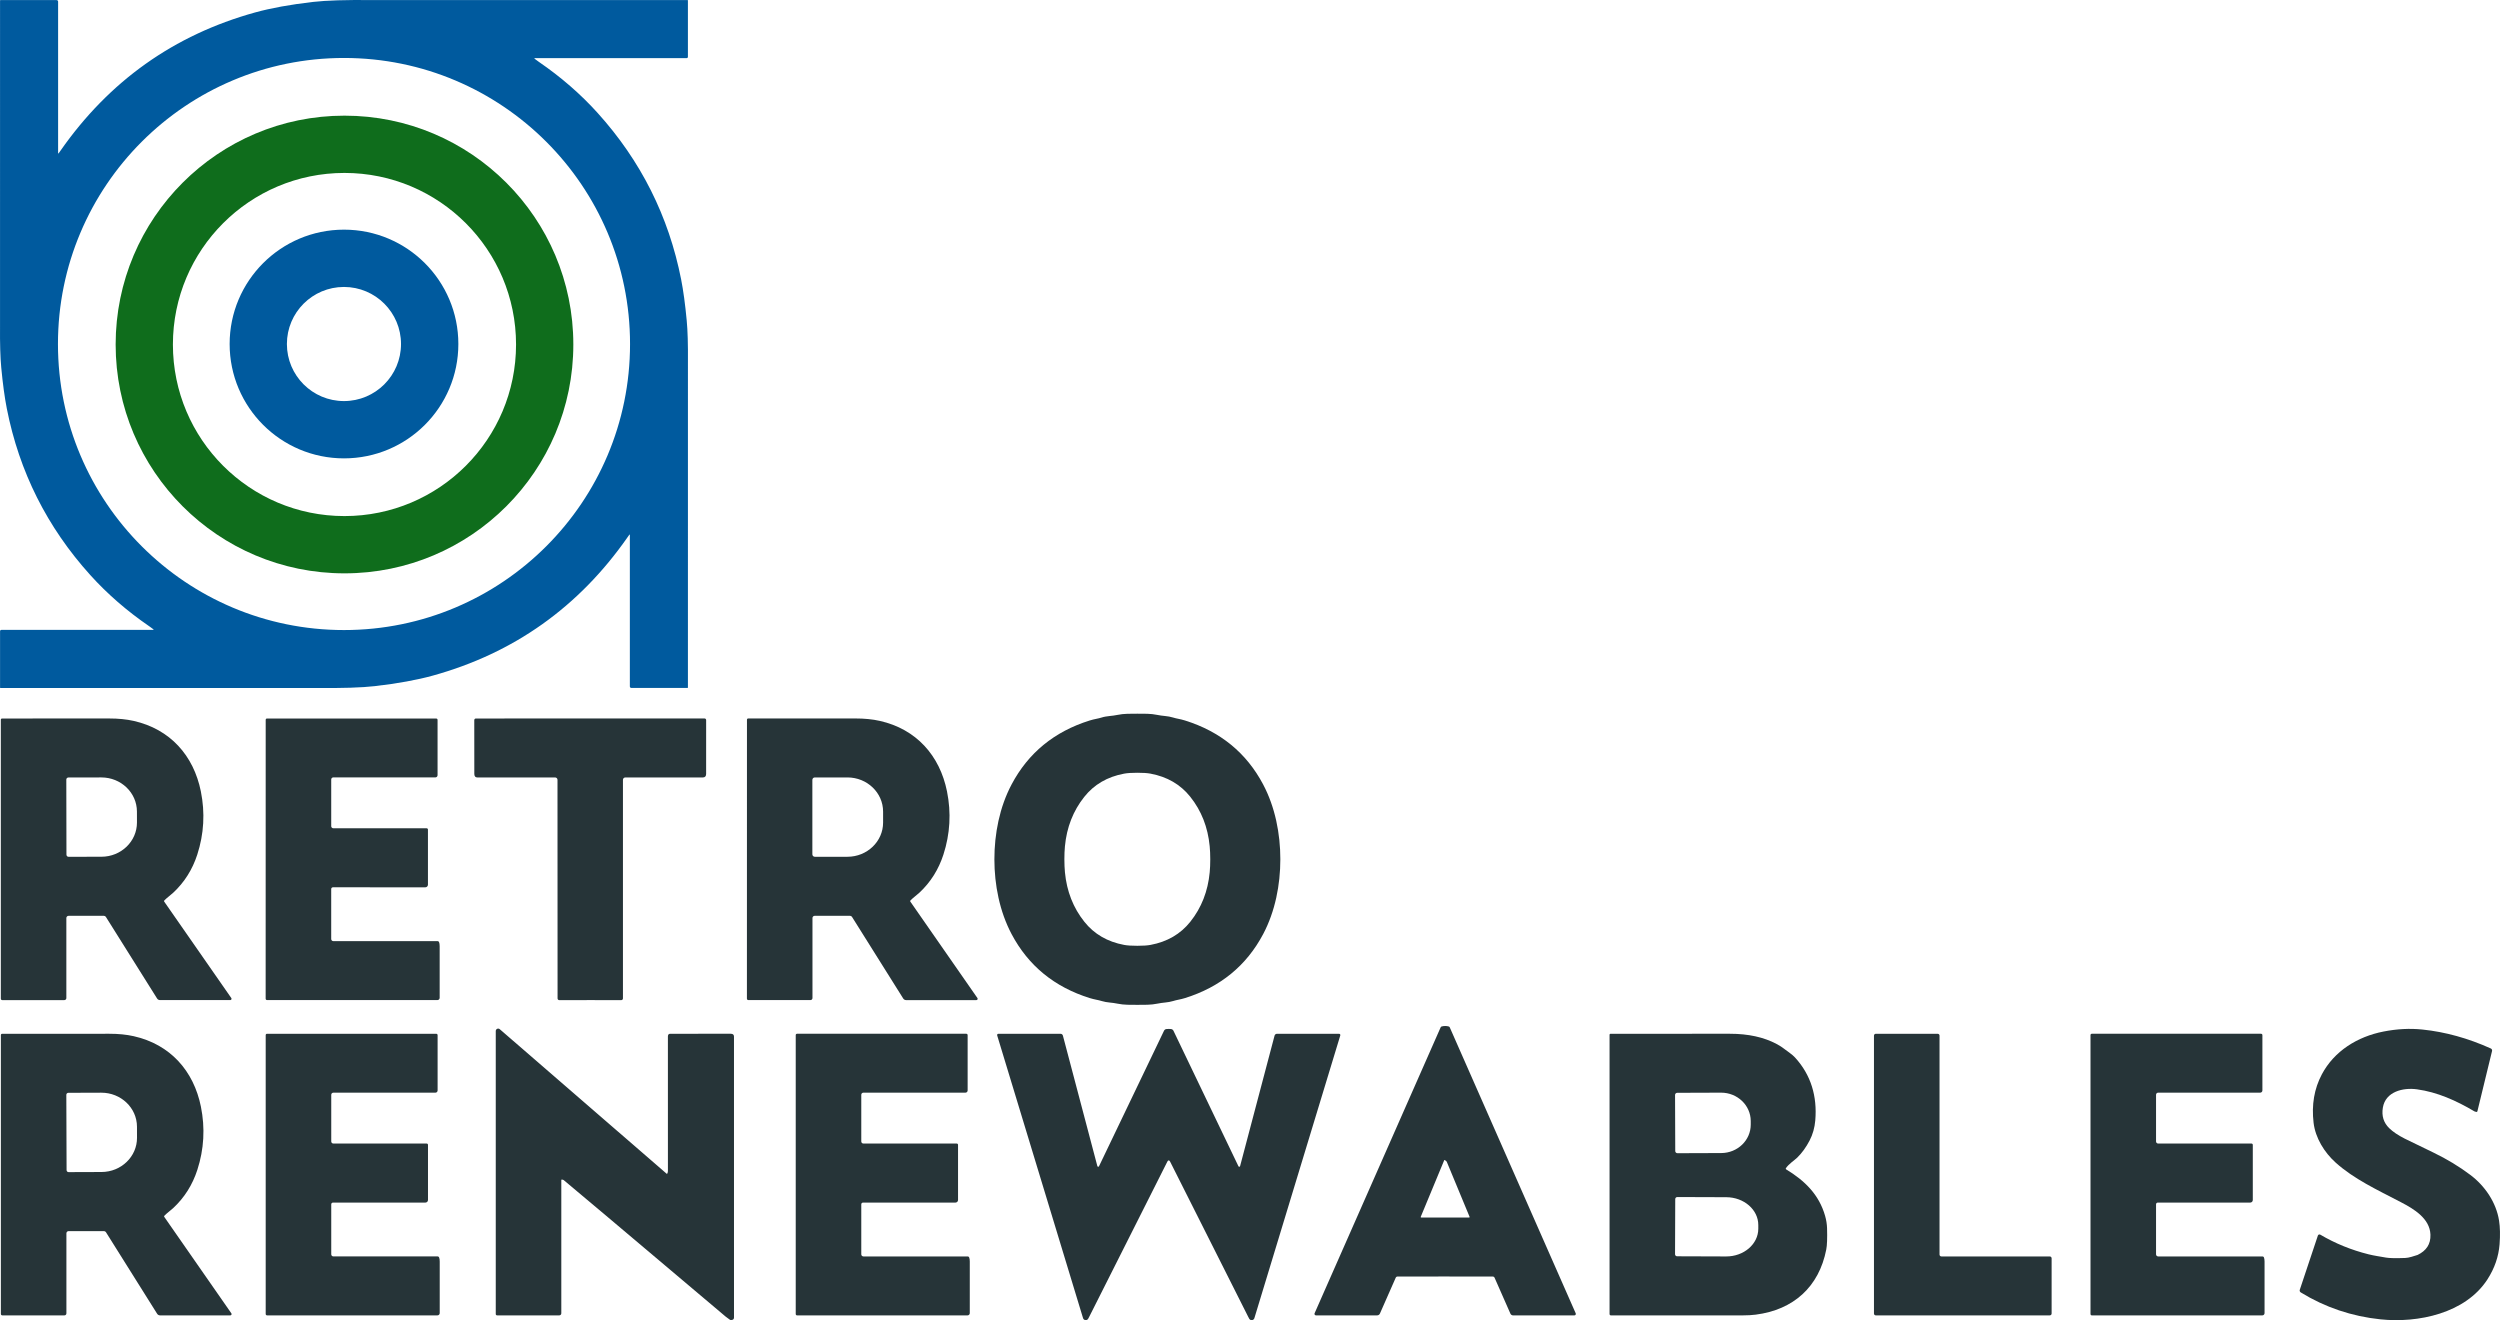
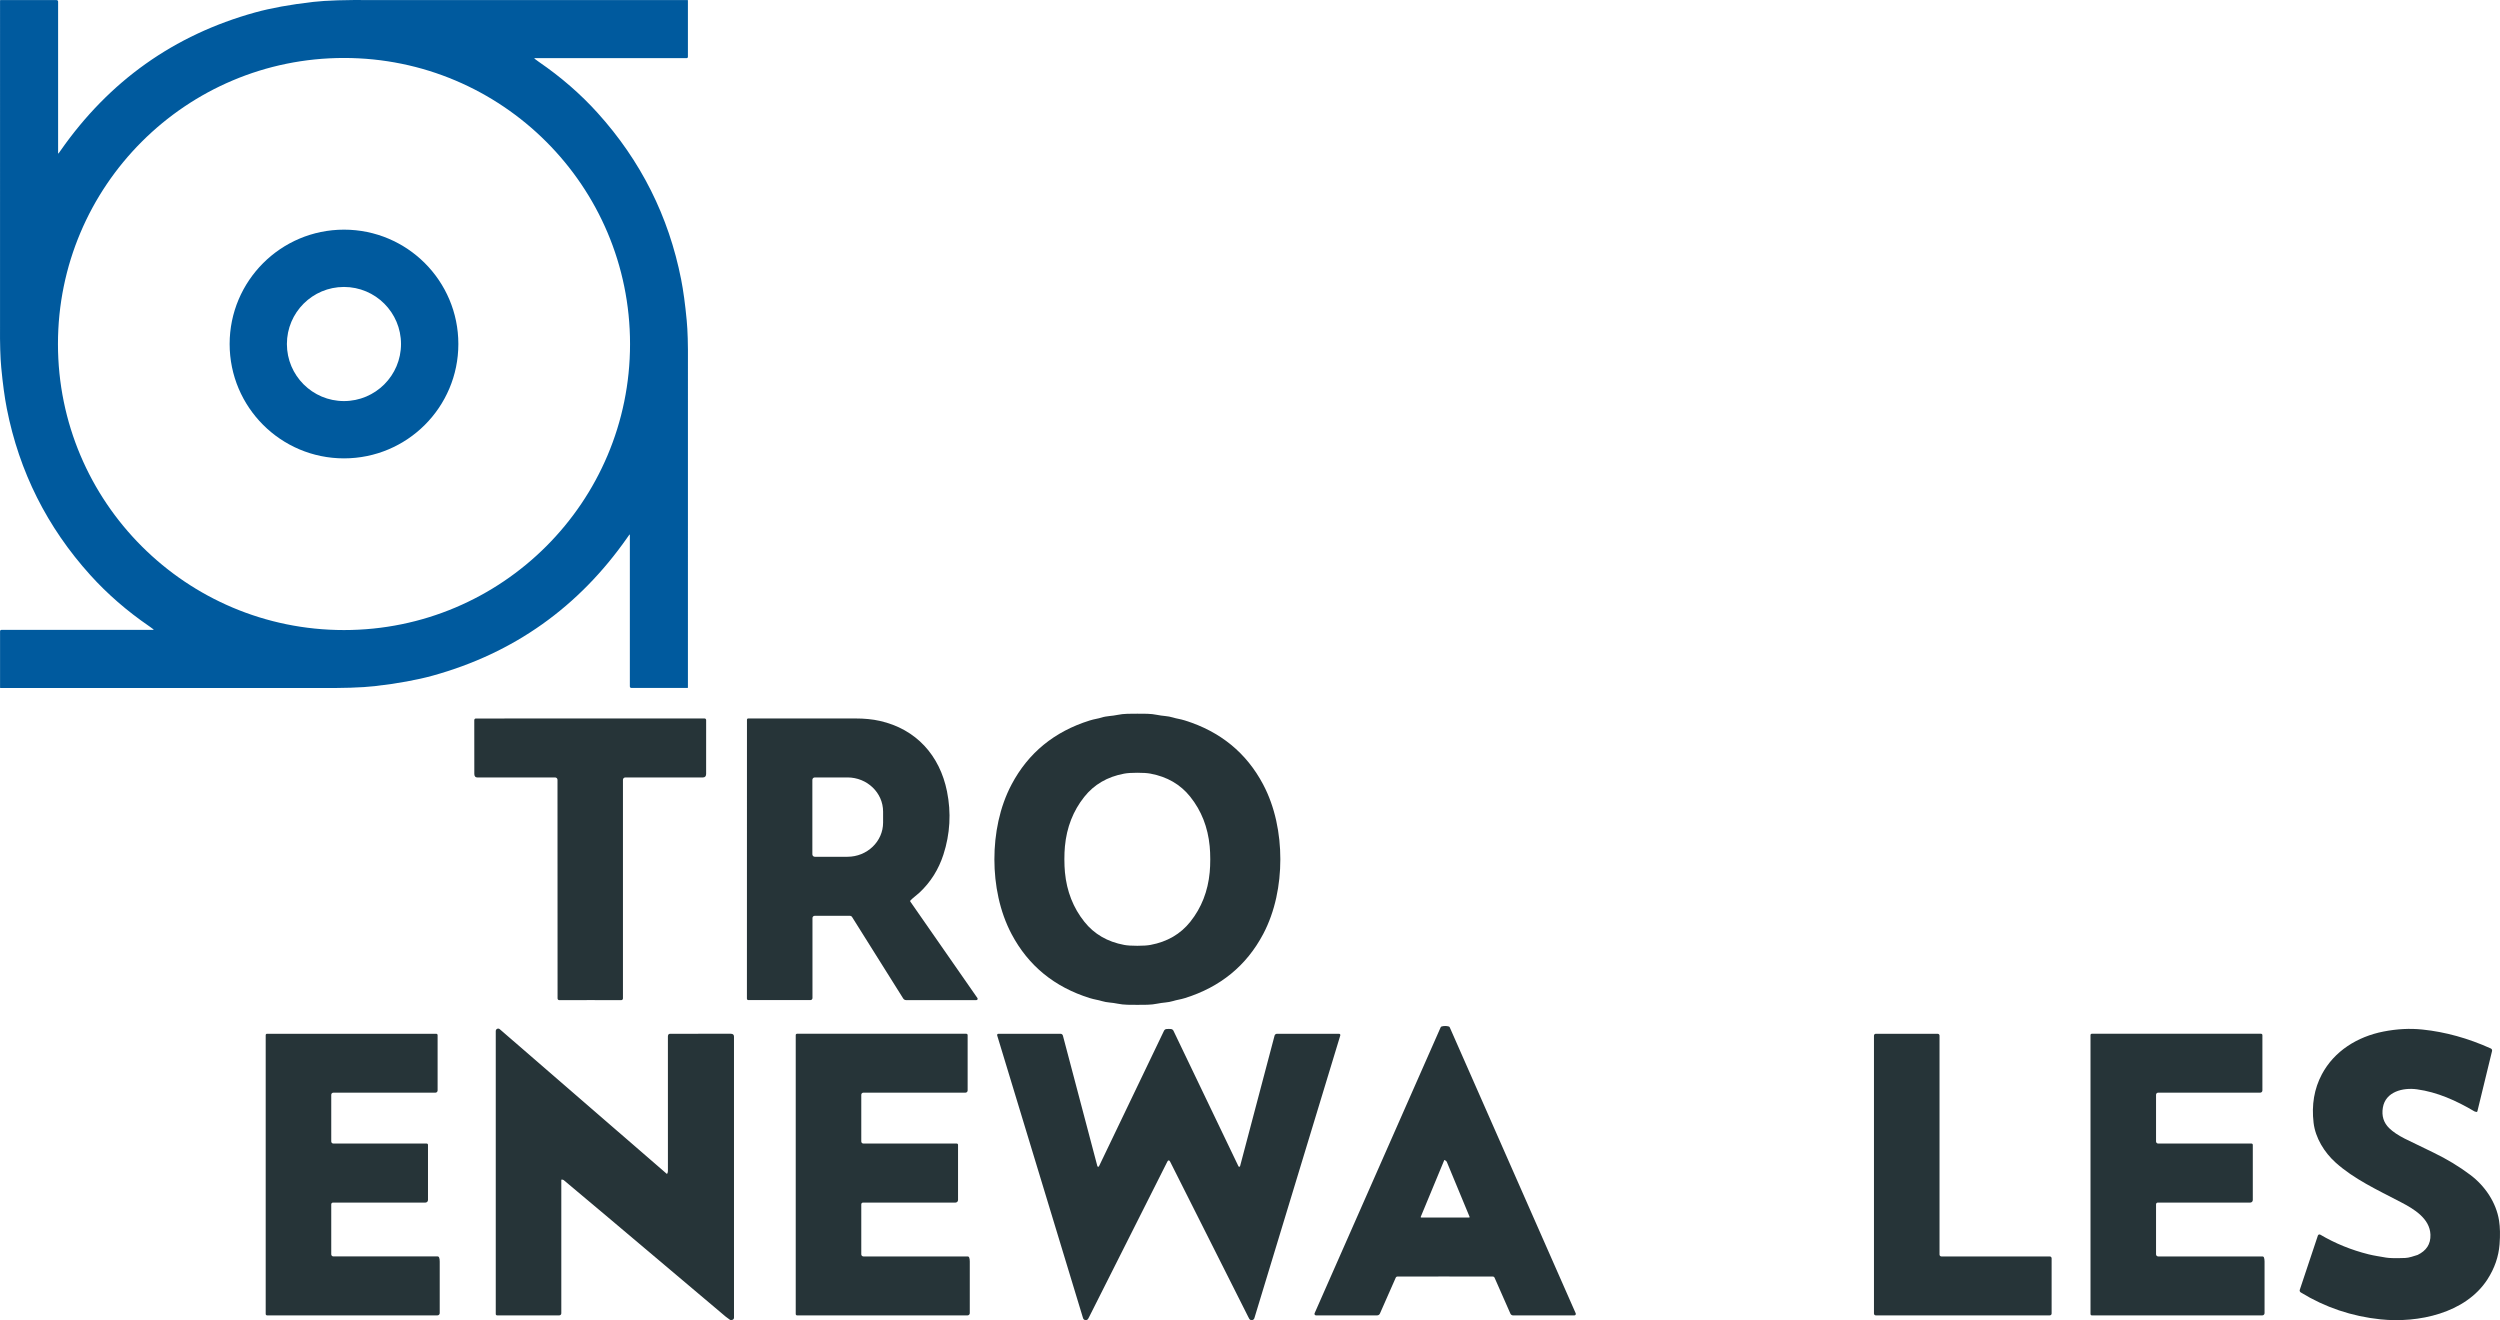
<svg xmlns="http://www.w3.org/2000/svg" id="Layer_1" data-name="Layer 1" viewBox="0 0 1784.09 942.12">
  <defs>
    <style>
      .cls-1 {
        fill: #263438;
      }

      .cls-2 {
        fill: #005a9e;
      }

      .cls-3 {
        fill: #0f6d1c;
      }
    </style>
  </defs>
  <path class="cls-2" d="M449.62,245.5c0-112.74-91.39-204.13-204.13-204.13S41.36,132.76,41.36,245.5s91.39,204.13,204.13,204.13,204.13-91.39,204.13-204.13ZM106.53,446.93s-.08-.05-.12-.07c-15.83-10.86-29.79-22.99-41.9-36.4-30.89-34.2-50.77-73.82-59.64-118.85-1.56-7.95-2.89-17.73-3.98-29.32-.68-7.17-.97-17.03-.87-29.6C.06,228.66.06,151.22.03.36.03.2.16.07.32.07h40.07c.6,0,1.08.48,1.08,1.08v108.22c0,.18.23.25.33.11.14-.17.6-.83,1.4-1.98C77.92,57.8,124.2,24.93,182.03,8.89c11.3-3.13,25.1-5.64,41.42-7.52,9.29-1.07,23.32-1.52,42.09-1.33,5.16.05,80.2.05,225.12.01.15,0,.26.12.26.26v40.26c0,.51-.41.93-.93.93h-108.43c-.19,0-.28.24-.13.36.41.36,1.41,1.1,3.01,2.21.03.03.07.06.12.08,15.82,10.86,29.78,22.99,41.89,36.4,30.89,34.2,50.77,73.82,59.64,118.85,1.57,7.95,2.89,17.73,3.98,29.32.68,7.17.97,17.03.87,29.6-.03,4.03-.04,81.47-.01,232.33,0,.16-.13.29-.29.29h-40.07c-.6,0-1.08-.48-1.08-1.08v-108.22c0-.18-.22-.25-.33-.11-.13.17-.6.83-1.4,1.98-34.72,49.7-81,82.57-138.83,98.61-11.29,3.13-25.1,5.64-41.42,7.52-9.29,1.07-23.32,1.52-42.09,1.33-5.16-.05-80.2-.05-225.12-.01-.14,0-.26-.12-.26-.26v-40.26c0-.51.42-.93.93-.93h108.43c.19,0,.28-.24.14-.36-.42-.36-1.42-1.1-3.01-2.22" />
-   <path class="cls-3" d="M368.27,245.85c0-67.62-54.82-122.44-122.44-122.44s-122.44,54.82-122.44,122.44,54.82,122.44,122.44,122.44,122.44-54.82,122.44-122.44ZM409.15,245.85c0,90.19-73.12,163.31-163.31,163.31s-163.31-73.12-163.31-163.31S155.65,82.54,245.84,82.54s163.31,73.12,163.31,163.31" />
  <path class="cls-2" d="M286.18,245.5c0-22.49-18.23-40.72-40.72-40.72s-40.72,18.23-40.72,40.72,18.23,40.72,40.72,40.72,40.72-18.23,40.72-40.72ZM327.1,245.5c0,45.07-36.54,81.61-81.61,81.61s-81.61-36.54-81.61-81.61,36.54-81.61,81.61-81.61,81.61,36.54,81.61,81.61" />
  <path class="cls-1" d="M759.58,613.25c0,3.38.14,6.46.4,9.26,1.29,13.57,5.92,25.35,13.88,35.32,7.01,8.78,16.47,14.28,28.4,16.5,2.25.42,5.39.62,9.42.62s7.17-.21,9.42-.64c11.92-2.23,21.38-7.74,28.37-16.53,7.95-9.99,12.56-21.77,13.83-35.34.26-2.8.39-5.89.39-9.27-.01-3.38-.14-6.46-.41-9.26-1.29-13.57-5.91-25.35-13.87-35.32-7.01-8.78-16.47-14.28-28.4-16.5-2.25-.42-5.39-.62-9.42-.62s-7.17.21-9.42.64c-11.92,2.23-21.38,7.75-28.37,16.54-7.95,9.98-12.56,21.76-13.83,35.33-.26,2.8-.39,5.89-.39,9.27ZM811.62,509.32c4.41,0,9.84-.11,14.1.84,3.82.85,7.78.73,11.33,1.87,2.62.84,5.15,1.05,8.59,2.13,25.24,7.89,43.83,23.09,55.76,45.6,8.57,16.16,12.3,35.14,12.3,53.41,0,18.27-3.7,37.26-12.25,53.42-11.92,22.52-30.49,37.74-55.72,45.65-3.44,1.08-5.97,1.3-8.59,2.14-3.55,1.14-7.51,1.02-11.33,1.88-4.27.94-9.69.84-14.1.84s-9.83.11-14.1-.83c-3.82-.85-7.78-.73-11.33-1.87-2.62-.84-5.15-1.05-8.59-2.13-25.24-7.89-43.83-23.1-55.76-45.61-8.56-16.15-12.29-35.13-12.3-53.4-.01-18.28,3.71-37.26,12.26-53.42,11.91-22.52,30.48-37.74,55.72-45.66,3.44-1.08,5.96-1.29,8.58-2.13,3.55-1.15,7.51-1.03,11.34-1.88,4.26-.95,9.68-.84,14.09-.85" />
-   <path class="cls-1" d="M47.32,556.33l.1,53.62c0,.83.67,1.49,1.49,1.49l23.49-.04c14.02-.02,25.36-10.96,25.34-24.43l-.02-7.82c-.02-13.47-11.4-24.37-25.42-24.35l-23.49.04c-.82,0-1.49.67-1.49,1.49ZM117.22,642.63c-.2.21-.22.52-.06.76l47.92,68.87c.42.6-.02,1.44-.76,1.44h-50.17c-.83,0-1.61-.43-2.05-1.14l-36.54-58.23c-.3-.47-.81-.76-1.37-.76h-25.28c-.86.01-1.56.7-1.56,1.56v57.14c0,.79-.64,1.44-1.44,1.44H1.59c-.55,0-1-.45-1-1.01v-199.08c-.01-.48.38-.87.86-.87,9.8.01,35.3,0,76.51-.02,6.47,0,12.27.57,17.42,1.73,26.07,5.88,42.8,24.71,47.96,50.32,3.07,15.27,2.22,30.29-2.55,45.07-3.45,10.66-9.15,19.71-17.11,27.16-1.99,1.87-4.51,3.58-6.46,5.62" />
-   <path class="cls-1" d="M236.36,634.43v35.69c0,.83.67,1.51,1.5,1.51h74.48c.41.01.78.25.94.62.33.72.49,1.72.48,3,0,2.4,0,14.68,0,36.84,0,.89-.72,1.61-1.61,1.61l-121.61-.02c-.53,0-.96-.44-.96-.97l.03-199.04c0-.51.41-.92.91-.92l120.79.02c.52,0,.95.42.95.95v39.5c0,.86-.71,1.57-1.58,1.57l-72.81-.02c-.83,0-1.5.67-1.5,1.5v33.33c-.01.81.66,1.47,1.47,1.48h66.62c.52.01.94.43.94.95v39.35c-.01,1.01-.84,1.84-1.86,1.84l-65.95-.02c-.68,0-1.23.56-1.23,1.23Z" />
  <path class="cls-1" d="M421.2,512.74c29.65-.01,56.85-.01,81.59-.02.63,0,1.15.52,1.14,1.15-.03,11.24-.04,24.04-.01,38.41,0,1.71-.81,2.56-2.42,2.55-6.87-.05-25.28-.05-55.25-.02-.93,0-1.69.76-1.69,1.69v156.01c0,.68-.55,1.23-1.23,1.22-2.31-.02-9.68-.03-22.1-.03s-19.79.01-22.1.04c-.68,0-1.23-.55-1.23-1.22l-.05-156.01c0-.94-.76-1.69-1.69-1.69-29.97-.03-48.39-.01-55.25.03-1.62.01-2.42-.84-2.42-2.54.02-14.37.01-27.17-.03-38.41,0-.64.51-1.15,1.14-1.15,24.74,0,51.94-.01,81.6-.01Z" />
  <path class="cls-1" d="M579.73,556.54v53.14c0,.96.78,1.74,1.74,1.74h23.3c14.05,0,25.44-10.92,25.44-24.39v-7.84c0-13.47-11.39-24.39-25.44-24.39h-23.3c-.96,0-1.74.78-1.74,1.74ZM649.69,642.63c-.2.21-.23.52-.06.76l47.91,68.88c.42.6-.02,1.44-.76,1.44h-50.18c-.83-.01-1.6-.44-2.04-1.15l-36.54-58.24c-.3-.47-.81-.76-1.37-.76h-25.28c-.86.01-1.56.7-1.56,1.56v57.14c-.01.79-.65,1.44-1.45,1.44h-44.32c-.56-.01-1.01-.46-1.01-1.02l.03-199.09c0-.48.39-.87.87-.87,9.79.01,35.3.01,76.51,0,6.47,0,12.28.57,17.42,1.73,26.07,5.88,42.8,24.72,47.96,50.33,3.07,15.27,2.22,30.29-2.56,45.07-3.45,10.66-9.15,19.71-17.11,27.16-1.99,1.87-4.51,3.58-6.46,5.62" />
  <path class="cls-1" d="M1048.45,868.87c.24,0,.41-.25.31-.47l-16.33-39.39s-.05-.09-.09-.12l-1.17-1.01c-.18-.15-.45-.09-.54.12l-16.75,40.4c-.1.22.07.47.31.47h34.26ZM1031.34,732.19c.85,0,1.68.1,2.48.32.35.09.63.33.78.66l89.88,204.06c.31.7-.2,1.48-.96,1.48h-43.72c-.83,0-1.59-.49-1.93-1.26l-11.29-25.63c-.22-.51-.73-.84-1.29-.84-11.14-.02-22.47-.03-33.98-.03s-22.83,0-33.97.02c-.56,0-1.07.33-1.3.84l-11.29,25.62c-.35.77-1.1,1.26-1.94,1.26h-43.72c-.75-.01-1.26-.79-.95-1.49l89.95-204.03c.14-.33.43-.57.78-.66.8-.22,1.62-.32,2.47-.32" />
  <path class="cls-1" d="M400.83,841.8c-.15.01-.26.12-.26.26v95.19c0,.8-.65,1.45-1.45,1.45h-44.39c-.52,0-.94-.42-.94-.93v-201.99c0-1.48,1.74-2.27,2.86-1.3l119.13,103.17c.12.11.31.07.38-.08.33-.68.49-1.29.49-1.83-.02-61.13-.02-93.13-.01-96,0-1.21.44-1.87,1.32-1.97.18-.02,1.03-.03,2.56-.03,11.43.01,25.1,0,40.99-.01,1.53,0,2.29.67,2.29,2.01-.01,67.46,0,134.3.01,200.52,0,1.15-.7,1.75-2.1,1.78-.31.01-.62-.08-.88-.26-1.25-.85-2.23-1.57-2.94-2.17-73.46-62.05-111.99-94.52-115.59-97.43-.33-.27-.82-.39-1.47-.38Z" />
  <path class="cls-1" d="M834.05,734.28c.23,0,.74.02,1.53.07.8.04,1.5.52,1.84,1.23l46.38,96.72c.25.52,1.02.45,1.17-.11l24.6-93.13c.2-.77.9-1.31,1.69-1.31h44.36c.6,0,1.03.58.86,1.16l-61.31,201.76c-.5,1.65-2.71,1.96-3.64.5-.13-.19-.41-.73-.86-1.63-31.62-62.88-50.17-99.74-55.64-110.57-.3-.59-.63-.88-.99-.88s-.68.29-.98.88c-5.48,10.83-24.03,47.69-55.66,110.56-.45.9-.73,1.44-.86,1.63-.93,1.46-3.14,1.15-3.64-.5l-61.28-201.77c-.17-.58.26-1.16.86-1.16h44.36c.79.01,1.49.55,1.69,1.32l24.59,93.13c.15.56.92.64,1.17.11l46.39-96.71c.34-.72,1.04-1.19,1.84-1.23.79-.05,1.3-.07,1.53-.07Z" />
  <path class="cls-1" d="M1641.22,920.4l12.89-38.63c.24-.73,1.1-1.05,1.76-.66,10.64,6.27,22.12,10.95,34.44,14.02,4.12,1.03,7.72,1.48,12.42,2.33,2.4.43,6.98.52,13.75.27,1.29-.05,2.78-.33,4.47-.82,2.65-.78,4.1-1.23,4.34-1.34,6.15-2.98,9.41-7.6,9.16-14.49-.42-11.62-11.97-18.41-21.11-23.17-17.14-8.93-33.47-16.51-46.53-28.23-8.06-7.24-14.46-17.58-15.75-28.41-1.52-12.79.45-24.32,5.9-34.58,8.85-16.65,25.39-26.89,43.98-30.54,9.61-1.89,18.88-2.36,27.81-1.43,16.35,1.7,32.61,6.21,48.8,13.52.68.31,1.05,1.07.87,1.79l-10.47,43.07c-.08.33-.43.53-.76.43l-1.11-.32c-.12-.03-.23-.08-.34-.15-12.86-7.62-26.43-13.7-40.93-15.68-10-1.37-22.41,1.68-24.31,13.05-.99,5.91.54,10.82,4.59,14.74,2.61,2.53,6.27,4.99,10.96,7.38,1.05.54,7.89,3.86,20.51,9.96,9.63,4.65,18.44,9.98,26.41,15.99,10.35,7.79,18.4,19.59,20.44,32.5.76,4.77.89,10.43.38,16.98-.68,8.79-3.56,17.13-8.63,25-15.7,24.35-49.62,31.34-76.23,28.57-20.61-2.14-39.61-8.55-57.02-19.23-.65-.4-.94-1.19-.69-1.92Z" />
-   <path class="cls-1" d="M47.33,781.31l.18,53.74c.01.79.65,1.43,1.44,1.42l23.52-.08c14.02-.05,25.35-10.99,25.3-24.43l-.02-7.92c-.05-13.44-11.46-24.3-25.48-24.25l-23.52.08c-.79.01-1.43.65-1.42,1.44ZM117.2,868.39l47.92,68.87c.42.61-.02,1.44-.76,1.44h-50.17c-.83,0-1.61-.43-2.05-1.14l-36.54-58.23c-.3-.47-.82-.76-1.37-.76h-25.28c-.86.01-1.56.7-1.56,1.56v57.14c0,.8-.64,1.44-1.44,1.44H1.63c-.56,0-1.01-.45-1.01-1.01v-199.08c0-.48.39-.87.87-.87,9.79.01,35.3,0,76.51-.02,6.47-.01,12.27.57,17.42,1.73,26.07,5.88,42.8,24.71,47.96,50.32,3.07,15.27,2.22,30.29-2.55,45.07-3.45,10.66-9.15,19.71-17.11,27.16-1.99,1.87-4.51,3.58-6.46,5.62-.2.21-.22.53-.06.76" />
  <path class="cls-1" d="M236.39,859.44v35.68c0,.84.67,1.51,1.5,1.51h74.49c.41.01.78.25.94.62.33.72.49,1.72.48,3-.01,2.4-.01,14.69,0,36.84,0,.89-.72,1.61-1.61,1.61h-121.62c-.53-.01-.96-.44-.96-.98v-199.06c.01-.51.42-.92.92-.92h120.81c.52.01.95.44.95.96v39.51c0,.86-.71,1.57-1.58,1.57h-72.82c-.82-.01-1.5.66-1.5,1.49v33.32c0,.82.66,1.48,1.48,1.48h66.62c.52.01.94.43.94.95v39.35c0,1.02-.83,1.84-1.85,1.84h-65.96c-.68,0-1.23.55-1.23,1.23Z" />
  <path class="cls-1" d="M614.64,859.44v35.69c0,.83.68,1.51,1.51,1.51h74.5c.41,0,.78.24.94.61.33.73.49,1.73.48,3-.01,2.41-.01,14.69,0,36.85,0,.89-.72,1.61-1.61,1.61h-121.64c-.53,0-.96-.43-.96-.97v-199.09c0-.51.41-.92.91-.92h120.82c.52,0,.95.43.95.95v39.51c0,.87-.7,1.57-1.57,1.57h-72.83c-.83,0-1.5.67-1.5,1.5v33.33c0,.82.66,1.48,1.48,1.48h66.63c.52,0,.94.42.94.94v39.36c0,1.02-.83,1.84-1.85,1.84h-65.97c-.68,0-1.23.55-1.23,1.23Z" />
-   <path class="cls-1" d="M1195.51,855.71l-.14,39.36c0,.8.65,1.46,1.46,1.46l34.97.12c12.65.05,22.94-8.79,22.98-19.74v-2.64c.04-10.94-10.18-19.85-22.84-19.9l-34.97-.12c-.8,0-1.46.65-1.46,1.46ZM1195.38,781.4l.14,40.04c0,.85.69,1.53,1.54,1.53l31.29-.11c11.66-.04,21.08-9.15,21.04-20.35v-2.54c-.04-11.2-9.53-20.25-21.2-20.21l-31.29.11c-.84,0-1.52.69-1.52,1.53M1274.46,833.7c-.18.26-.1.62.17.79,13.3,8.06,23.49,17.99,27.83,33.19.85,2.97,1.31,5.92,1.4,8.86.2,7.15.01,12.23-.58,15.22-5.2,26.57-23.36,42.97-50.32,46.42-2.71.35-5.7.52-8.95.52-11.73-.01-43.21,0-94.42.01-.52,0-.95-.43-.95-.95v-199.3c0-.4.32-.72.72-.72,36.8.01,65.18,0,85.14-.01,13.09-.01,24.21,2.43,33.37,7.3,2.21,1.17,4.17,2.45,5.88,3.82,2.4,1.91,5.11,3.49,7.2,5.77,11.48,12.49,15.95,27.82,14.5,44.97-.44,5.2-1.79,9.98-4.06,14.34-2.56,4.9-5.5,8.96-8.81,12.18-1.98,1.92-6.03,4.46-8.12,7.59" />
  <path class="cls-1" d="M1384.12,739.06v156.26c0,.73.59,1.32,1.32,1.32h77.35c.73,0,1.32.59,1.32,1.32v39.42c0,.73-.59,1.32-1.32,1.32h-124.14c-.73,0-1.32-.59-1.32-1.32v-198.32c0-.73.59-1.32,1.32-1.32h44.15c.73,0,1.32.59,1.32,1.32Z" />
  <path class="cls-1" d="M1538.63,859.44v35.69c.01.84.68,1.51,1.52,1.51h74.5c.4,0,.77.24.94.61.32.73.48,1.73.48,3-.01,2.41-.01,14.69,0,36.85,0,.89-.72,1.61-1.61,1.61h-121.64c-.53,0-.96-.43-.96-.97v-199.09c-.01-.51.4-.92.9-.92h120.82c.53,0,.95.43.95.95v39.51c0,.87-.7,1.57-1.57,1.57h-72.83c-.83,0-1.5.67-1.5,1.5v33.33c0,.82.67,1.48,1.48,1.48h66.63c.52,0,.94.42.94.94v39.36c0,1.02-.82,1.84-1.85,1.84h-65.97c-.67,0-1.23.55-1.23,1.23Z" />
</svg>